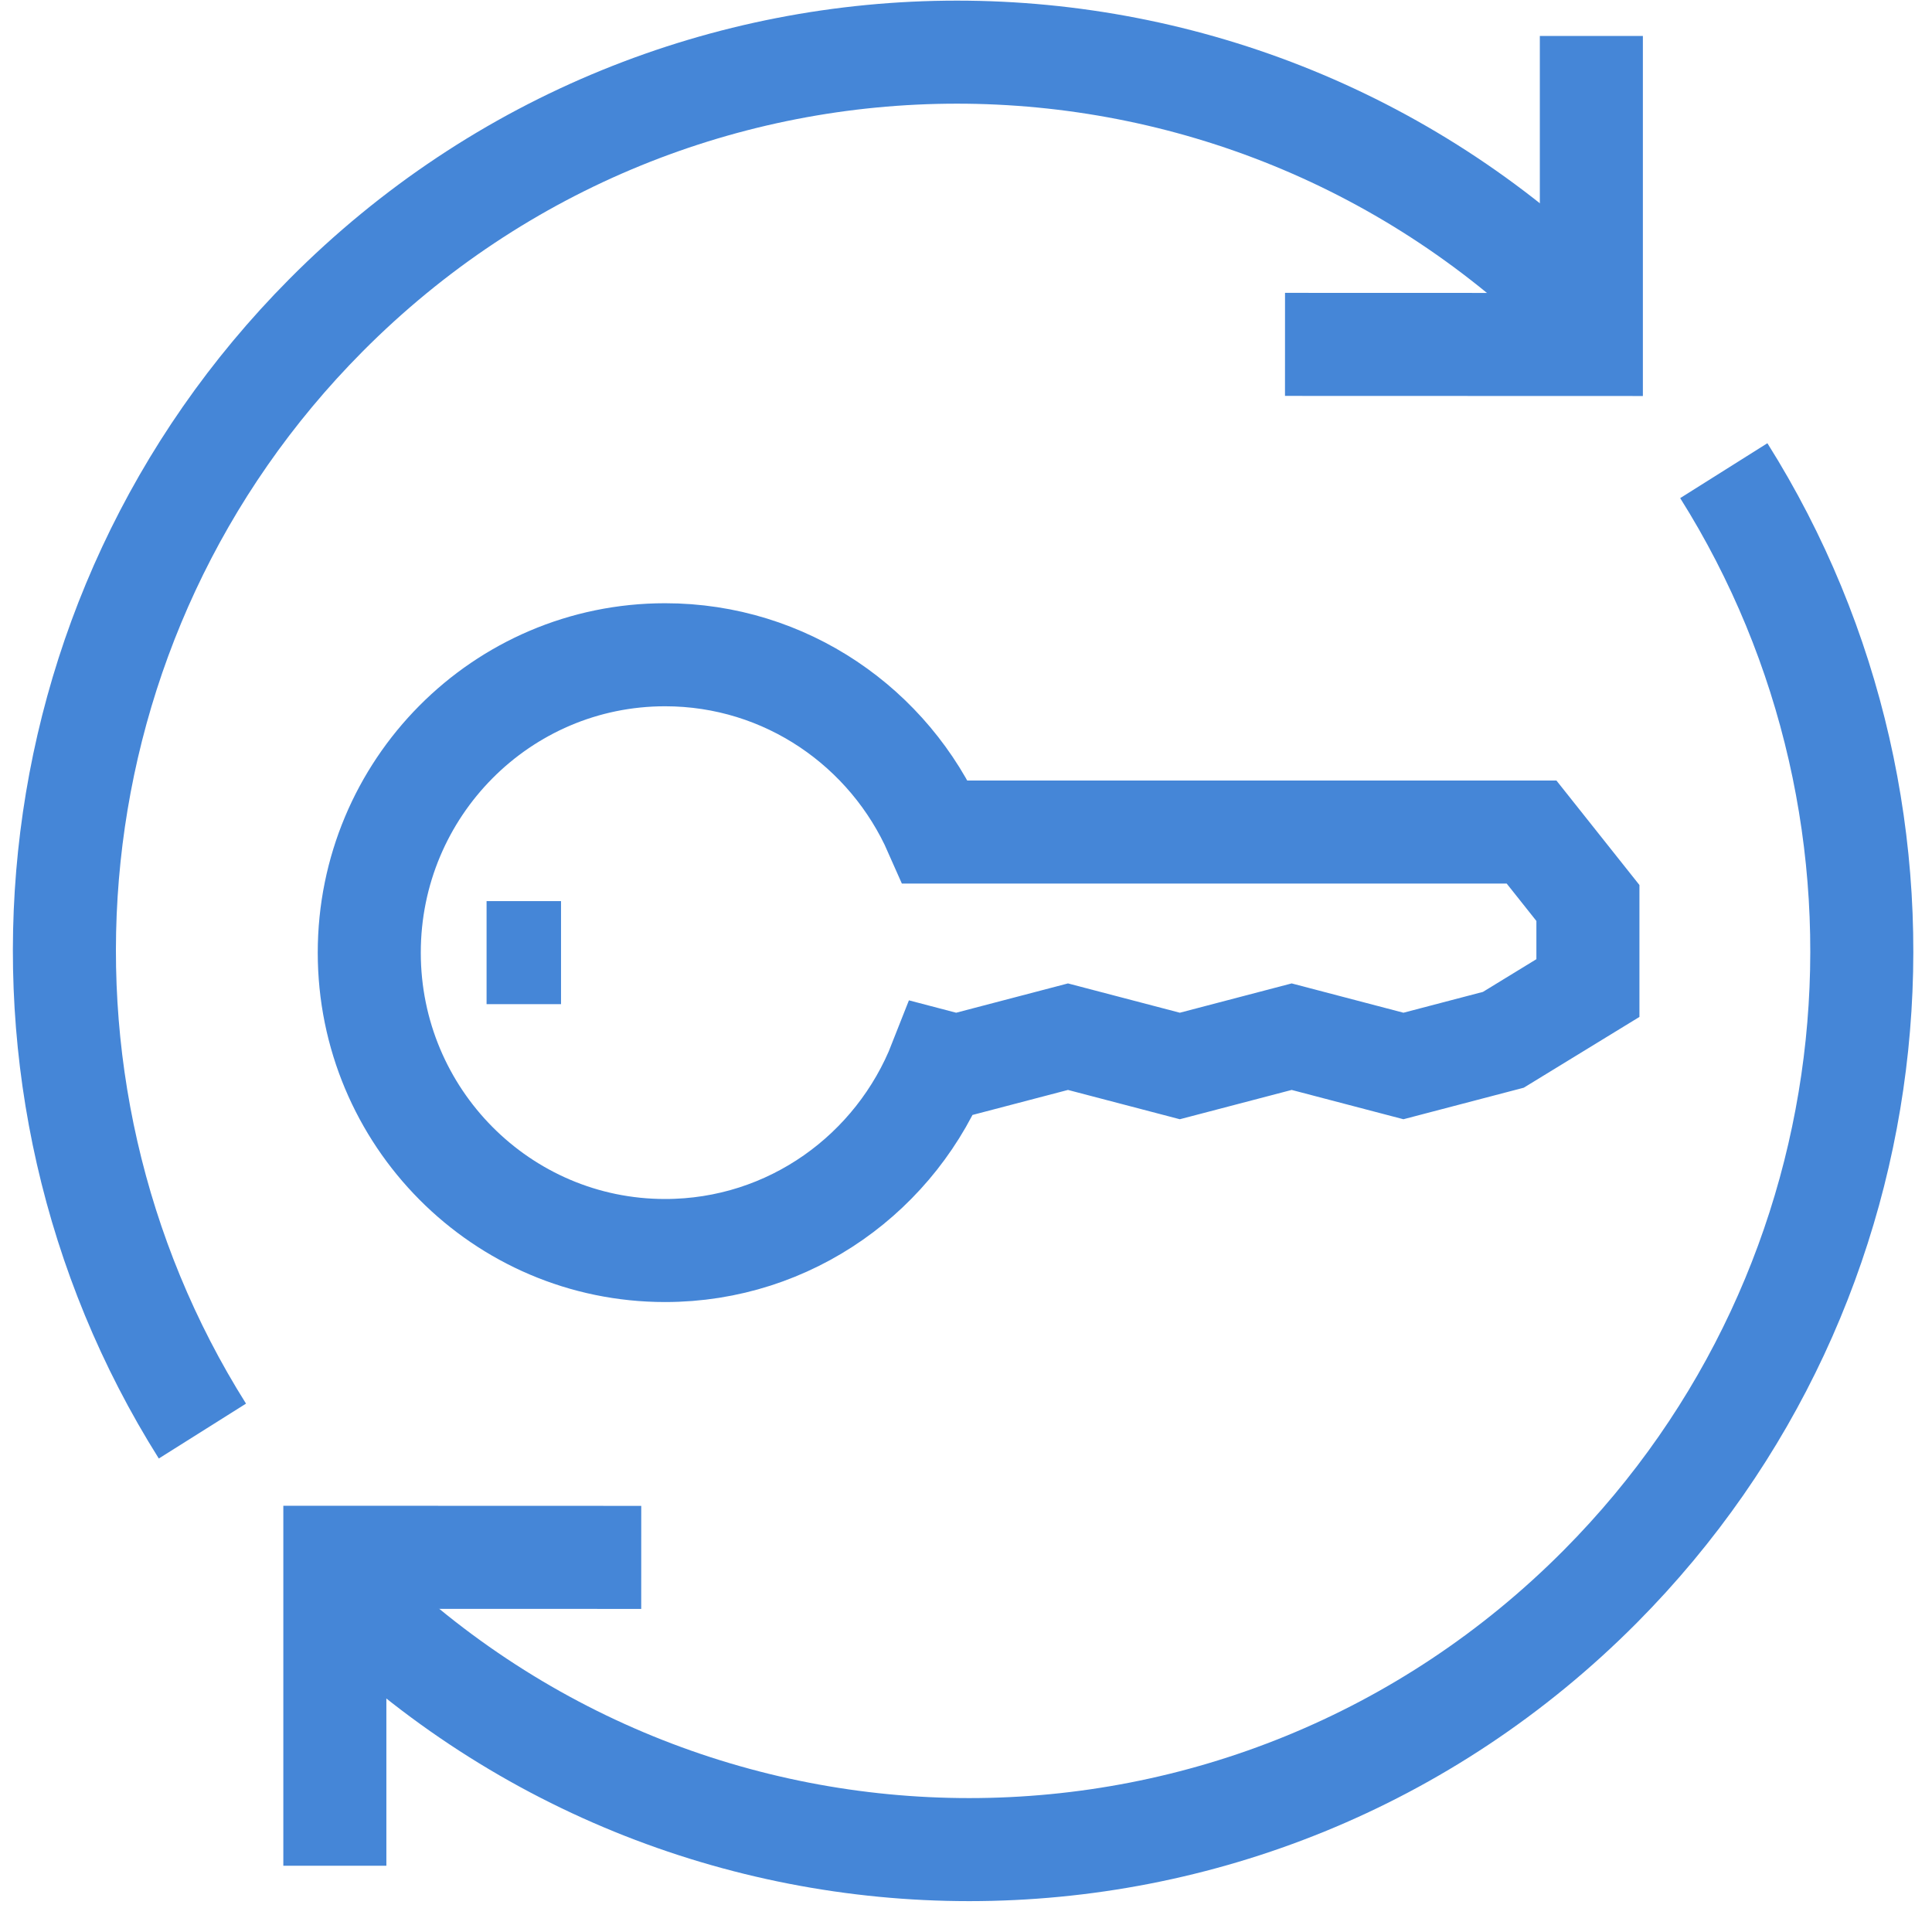
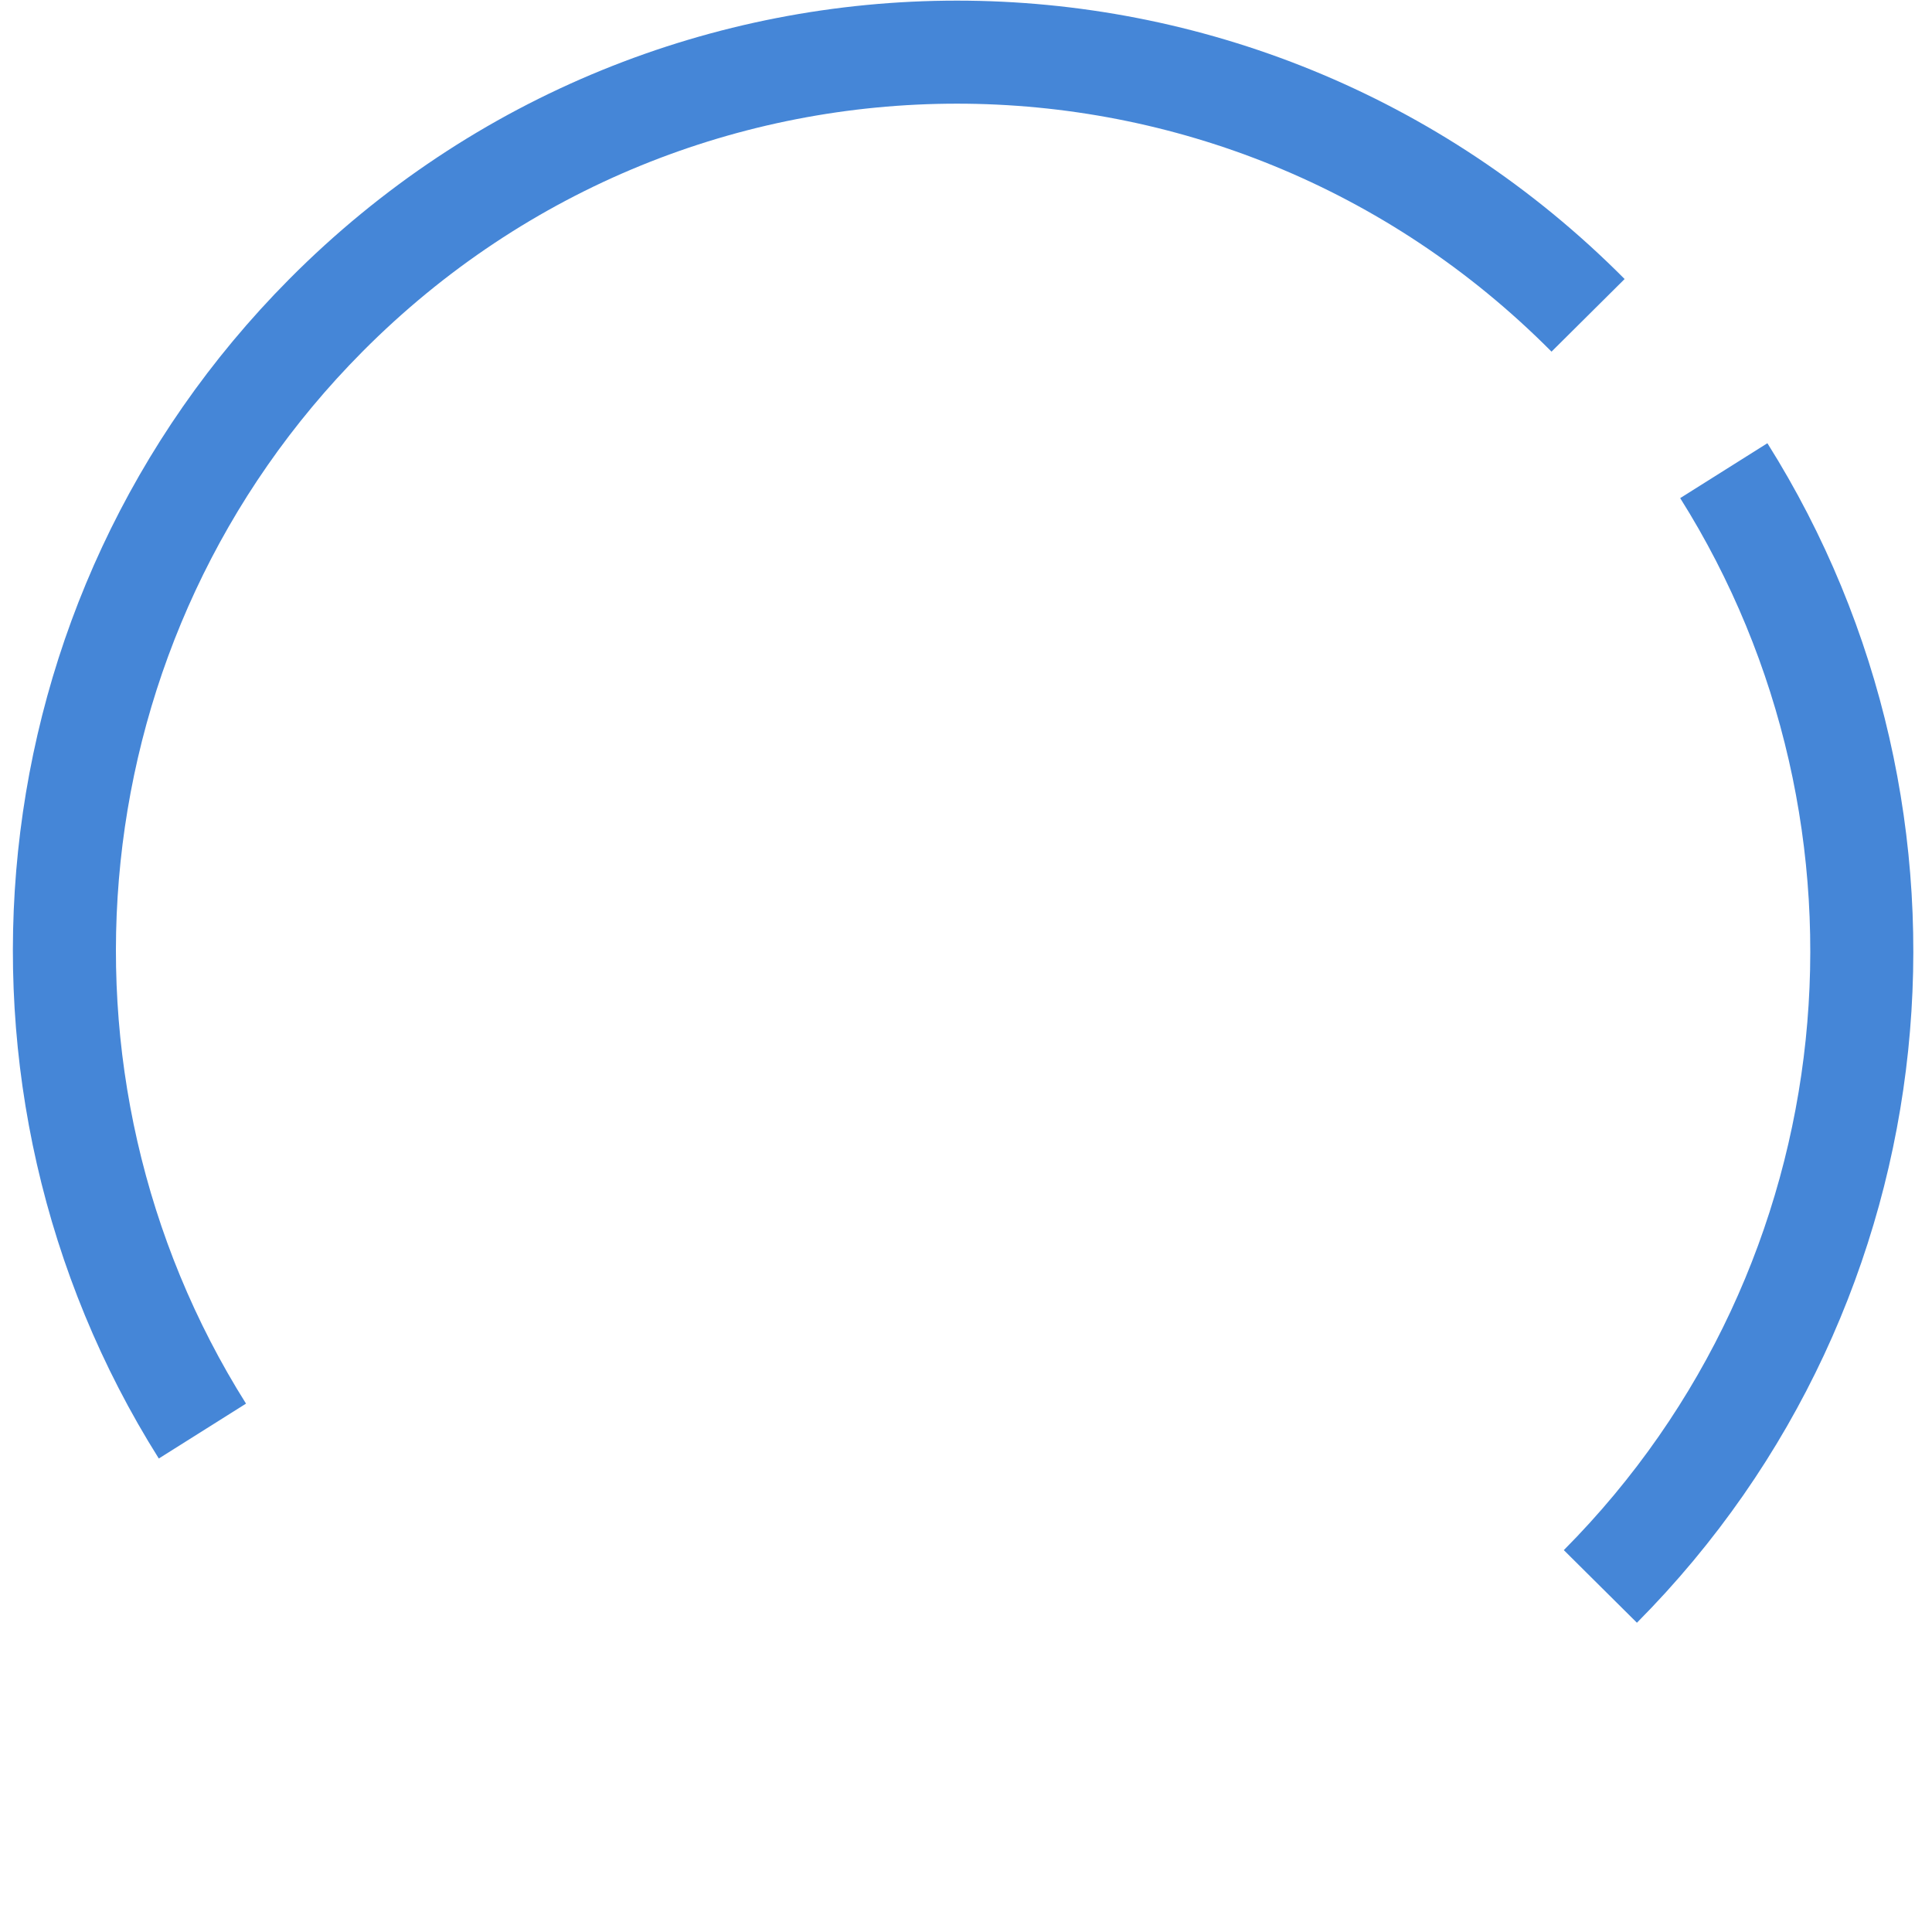
<svg xmlns="http://www.w3.org/2000/svg" width="60px" height="60px" viewBox="0 0 60 60" version="1.1">
  <title>Page 1</title>
  <desc>Created with Sketch.</desc>
  <defs />
  <g id="Page-1" stroke="none" stroke-width="1" fill="none" fill-rule="evenodd">
    <g transform="translate(2, 1)" stroke="#4586D7" stroke-width="3.2">
      <path d="M4.286,43.443 C-2.504,32.655 -1.227,18.203 8.121,8.793 C18.944,-2.104 36.492,-2.106 47.319,8.793" id="Stroke-1" />
-       <polyline id="Stroke-3" points="47.421 0.117 47.421 9.698 37.907 9.695" />
-       <path d="M51.534,13.617 C58.324,24.405 57.047,38.858 47.701,48.268 C36.876,59.165 19.329,59.167 8.501,48.268" id="Stroke-5" />
-       <polyline id="Stroke-7" points="8.399 56.943 8.399 47.363 17.914 47.366" />
-       <path d="M45.564,24.84 L27.052,24.84 C25.625,21.599 22.404,19.334 18.655,19.334 C13.581,19.334 9.468,23.476 9.468,28.585 C9.468,33.694 13.581,37.836 18.655,37.836 C22.54,37.836 25.854,35.405 27.198,31.975 L27.694,32.105 L31.167,31.195 L34.641,32.105 L38.114,31.195 L41.585,32.105 L44.688,31.292 L47.314,29.685 L47.314,27.043 L45.564,24.84 Z" id="Stroke-9" />
-       <path d="M13.111,28.585 L15.423,28.585" id="Stroke-11" />
+       <path d="M51.534,13.617 C58.324,24.405 57.047,38.858 47.701,48.268 " id="Stroke-5" />
    </g>
  </g>
</svg>